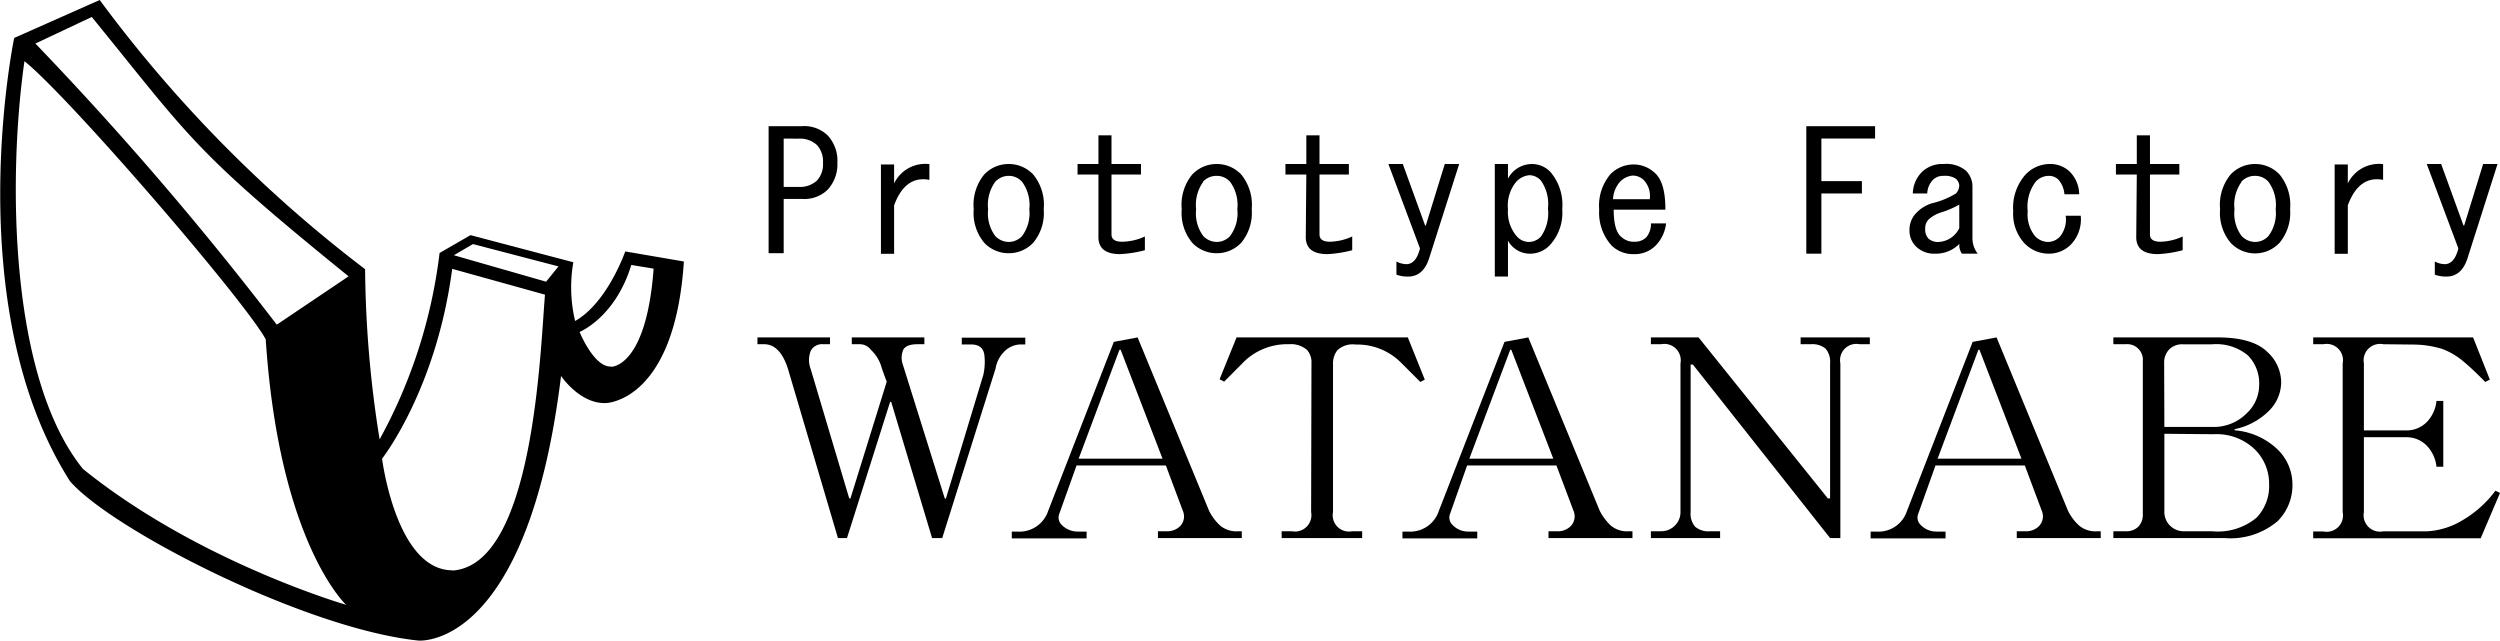
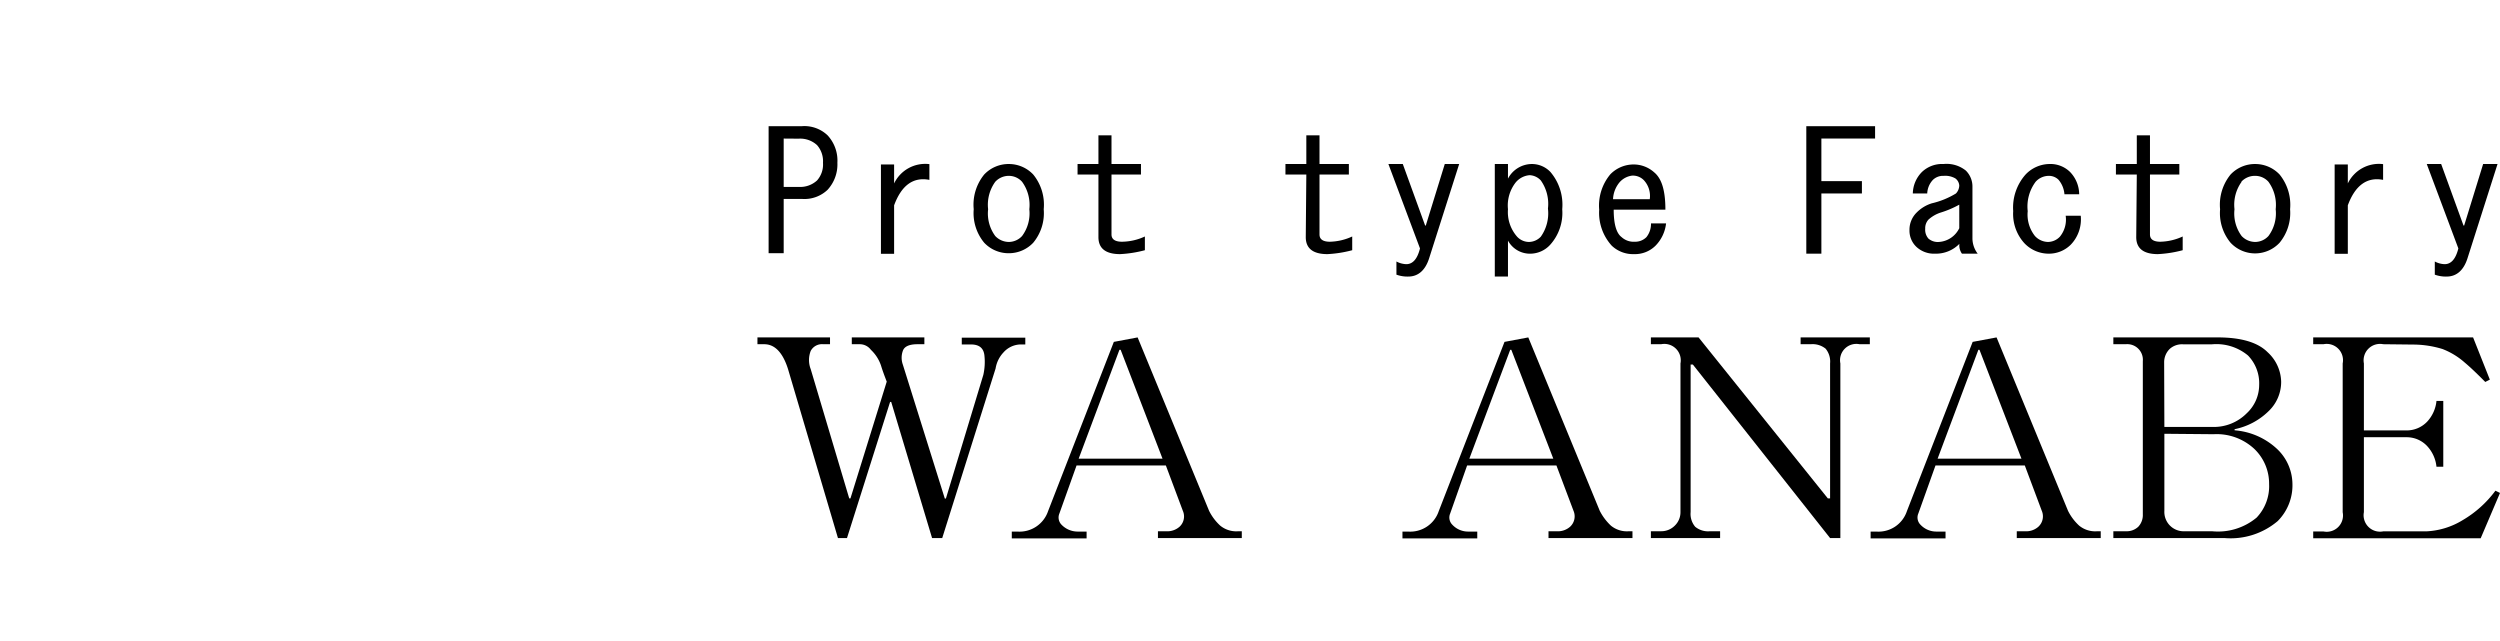
<svg xmlns="http://www.w3.org/2000/svg" viewBox="0 0 223.91 57.37">
  <g id="レイヤー_2" data-name="レイヤー 2">
    <g id="レイヤー_2-2" data-name="レイヤー 2">
      <g id="logo">
-         <path d="M56,22.52s-1.59,4.59-4.49,6.23a13,13,0,0,1-.16-5.26l-9.21-2.43-2.77,1.6A46,46,0,0,1,34,39.35a100,100,0,0,1-1.3-15.24A119.14,119.14,0,0,1,8.93,0L1.27,3.4s-5,24,5,39.7C10,47.41,27.33,56.32,37.46,57.37c0,0,9.76,1,12.79-23.7,0,0,1.67,2.51,4,2.43,0,0,6.18-.07,7-12.68ZM7.43,42C.74,33.72.74,15.58,2.19,5.48,6.17,8.66,21.9,26.9,23.8,30.39,25,48.64,31,54.17,31,54.17S17.74,50.33,7.43,42ZM24.79,29.08A295.72,295.72,0,0,0,3.17,3.9L8.22,1.52c8.89,10.91,9,11.89,23,23.23Zm15.74,22c-5.06,0-6.31-10-6.31-10s4.86-6.17,6.28-17l8.31,2.31C48.38,31.57,47.79,50.6,40.53,51.1Zm8.38-25.85-8.26-2.37,1.71-1,7.66,2Zm5.83,7.6c-1.54.09-2.83-3.1-2.83-3.1s3.2-1.29,4.63-6l2,.33C57.89,32.94,54.74,32.85,54.74,32.85Z" />
        <path d="M74.12,12.12A3.33,3.33,0,0,1,75,14.58,3.36,3.36,0,0,1,74.12,17a3,3,0,0,1-2.23.82h-1.7v4.86H68.84V11.3h3A3,3,0,0,1,74.12,12.12Zm-3.93.29v4.33h1.35a2.22,2.22,0,0,0,1.64-.58,2.15,2.15,0,0,0,.53-1.58A2.18,2.18,0,0,0,73.18,13a2.22,2.22,0,0,0-1.64-.58Z" />
        <path d="M83.24,14.7v1.41c-1.45-.28-2.5.49-3.16,2.28v4.34H78.9v-8h1.18v1.7A3.09,3.09,0,0,1,83.24,14.7Z" />
        <path d="M90.37,14.69a3,3,0,0,1,2.17.94,4.27,4.27,0,0,1,.94,3.11,4.15,4.15,0,0,1-.94,3,3,3,0,0,1-2.17.94,3,3,0,0,1-2.22-.94,4.15,4.15,0,0,1-.94-3,4.27,4.27,0,0,1,.94-3.11A3,3,0,0,1,90.37,14.69Zm-1.23,1.59a3.51,3.51,0,0,0-.64,2.46,3.4,3.4,0,0,0,.64,2.4,1.69,1.69,0,0,0,1.23.53,1.63,1.63,0,0,0,1.17-.53,3.4,3.4,0,0,0,.65-2.4,3.51,3.51,0,0,0-.65-2.46,1.59,1.59,0,0,0-1.17-.53A1.65,1.65,0,0,0,89.14,16.28Z" />
        <path d="M98.38,15.63H96.51v-.94h1.87V12.12h1.17v2.57h2.64v.94H99.55V21c0,.43.32.65.94.65a5,5,0,0,0,2.05-.47v1.23a10.66,10.66,0,0,1-2.22.35c-1.29,0-1.94-.51-1.94-1.52Z" />
-         <path d="M109,14.69a3,3,0,0,1,2.17.94,4.31,4.31,0,0,1,.94,3.11,4.19,4.19,0,0,1-.94,3,3,3,0,0,1-2.17.94,3,3,0,0,1-2.22-.94,4.15,4.15,0,0,1-.94-3,4.27,4.27,0,0,1,.94-3.11A3,3,0,0,1,109,14.69Zm-1.23,1.59a3.51,3.51,0,0,0-.64,2.46,3.4,3.4,0,0,0,.64,2.4,1.69,1.69,0,0,0,1.23.53,1.63,1.63,0,0,0,1.17-.53,3.4,3.4,0,0,0,.65-2.4,3.51,3.51,0,0,0-.65-2.46,1.59,1.59,0,0,0-1.17-.53A1.65,1.65,0,0,0,107.74,16.28Z" />
        <path d="M117,15.63h-1.87v-.94H117V12.12h1.18v2.57h2.63v.94h-2.63V21c0,.43.31.65.93.65a5,5,0,0,0,2-.47v1.23a10.56,10.56,0,0,1-2.22.35c-1.29,0-1.94-.51-1.94-1.52Z" />
        <path d="M124.35,14.69h1.29l2,5.51h.06l1.7-5.51h1.29L128,23.13c-.35,1.1-1,1.64-1.87,1.64a2.9,2.9,0,0,1-1.06-.17V23.42a2,2,0,0,0,.88.24q.88,0,1.23-1.41Z" />
        <path d="M137.17,14.69a2.29,2.29,0,0,1,1.69.71,4.52,4.52,0,0,1,1.06,3.34,4.26,4.26,0,0,1-1.06,3.16,2.43,2.43,0,0,1-1.75.82,2.24,2.24,0,0,1-2.05-1.17v3.22h-1.18V14.69h1.18V16A2.43,2.43,0,0,1,137.17,14.69Zm-1.41,1.64a3.34,3.34,0,0,0-.7,2.41,3.34,3.34,0,0,0,.82,2.46,1.46,1.46,0,0,0,1.05.47A1.49,1.49,0,0,0,138,21.2a3.62,3.62,0,0,0,.64-2.52,3.62,3.62,0,0,0-.64-2.52,1.44,1.44,0,0,0-1-.47A1.81,1.81,0,0,0,135.76,16.33Z" />
        <path d="M148.28,22a2.61,2.61,0,0,1-1.93.76,2.76,2.76,0,0,1-2-.76,4.38,4.38,0,0,1-1.12-3.22,4.36,4.36,0,0,1,1-3.17,2.91,2.91,0,0,1,2.11-.88,2.75,2.75,0,0,1,1.82.71c.7.58,1,1.7,1,3.34h-4.63c0,1.29.24,2.11.71,2.46a1.59,1.59,0,0,0,1.17.41,1.42,1.42,0,0,0,1.05-.41,1.9,1.9,0,0,0,.41-1.23h1.35A3.38,3.38,0,0,1,148.28,22Zm-.52-4.16a2.07,2.07,0,0,0-.53-1.7,1.37,1.37,0,0,0-1.06-.41,1.8,1.8,0,0,0-1.11.59,2.52,2.52,0,0,0-.59,1.52Z" />
        <path d="M161.78,22.72V11.3h6.16v1.11h-4.81v3.81h3.63v1.11h-3.63v5.39Z" />
        <path d="M173.31,22.72a2.3,2.3,0,0,1-1.7-.64,2,2,0,0,1-.59-1.47,2.16,2.16,0,0,1,.65-1.58,3.26,3.26,0,0,1,1.35-.82,7.33,7.33,0,0,0,2.16-.88,1.08,1.08,0,0,0,.3-.7.86.86,0,0,0-.35-.65,1.82,1.82,0,0,0-1.06-.23,1.3,1.3,0,0,0-.94.35,1.88,1.88,0,0,0-.52,1.23h-1.29a2.8,2.8,0,0,1,.82-1.93,2.61,2.61,0,0,1,1.93-.71,2.75,2.75,0,0,1,2,.59,2,2,0,0,1,.59,1.46v4.63a2.28,2.28,0,0,0,.47,1.35h-1.41a1.29,1.29,0,0,1-.23-.88A2.94,2.94,0,0,1,173.31,22.72Zm2.17-4.39a8.6,8.6,0,0,1-1.64.7,3,3,0,0,0-1.12.64,1.14,1.14,0,0,0-.29.82,1.19,1.19,0,0,0,.29.88,1.28,1.28,0,0,0,.94.3,2.18,2.18,0,0,0,1.82-1.23Z" />
        <path d="M184.37,16.1a1.22,1.22,0,0,0-.88-.35,1.59,1.59,0,0,0-1.17.53,3.7,3.7,0,0,0-.71,2.63,3.09,3.09,0,0,0,.65,2.23,1.63,1.63,0,0,0,1.17.53,1.49,1.49,0,0,0,1.06-.47,2.41,2.41,0,0,0,.52-1.88h1.35a3.27,3.27,0,0,1-.88,2.58,2.77,2.77,0,0,1-2,.82,3,3,0,0,1-2.17-.94,3.89,3.89,0,0,1-1-2.87,4.46,4.46,0,0,1,1.11-3.28,3,3,0,0,1,2.11-.94,2.51,2.51,0,0,1,1.87.71,2.91,2.91,0,0,1,.82,2H184.9A2.29,2.29,0,0,0,184.37,16.1Z" />
        <path d="M191.38,15.63h-1.87v-.94h1.87V12.12h1.18v2.57h2.63v.94h-2.63V21c0,.43.31.65.93.65a5,5,0,0,0,2-.47v1.23a10.56,10.56,0,0,1-2.22.35c-1.29,0-1.94-.51-1.94-1.52Z" />
        <path d="M202,14.69a3,3,0,0,1,2.17.94,4.31,4.31,0,0,1,.94,3.11,4.19,4.19,0,0,1-.94,3,3,3,0,0,1-4.39,0,4.15,4.15,0,0,1-.94-3,4.27,4.27,0,0,1,.94-3.11A3,3,0,0,1,202,14.69Zm-1.23,1.59a3.51,3.51,0,0,0-.64,2.46,3.4,3.4,0,0,0,.64,2.4,1.69,1.69,0,0,0,1.23.53,1.63,1.63,0,0,0,1.17-.53,3.4,3.4,0,0,0,.65-2.4,3.51,3.51,0,0,0-.65-2.46,1.59,1.59,0,0,0-1.17-.53A1.65,1.65,0,0,0,200.74,16.28Z" />
        <path d="M213.44,14.7v1.41c-1.44-.28-2.5.49-3.16,2.28v4.34H209.1v-8h1.18v1.7A3.09,3.09,0,0,1,213.44,14.7Z" />
        <path d="M217.35,14.69h1.29l2,5.51h.06l1.7-5.51h1.29L221,23.13c-.35,1.1-1,1.64-1.87,1.64a2.9,2.9,0,0,1-1.06-.17V23.42a2,2,0,0,0,.88.24q.88,0,1.23-1.41Z" />
        <path d="M78,31.33a1.24,1.24,0,0,0-1-.5h-.71v-.61h6.5v.61h-.61q-1.12,0-1.32.6a1.82,1.82,0,0,0,0,1.22l3.76,12h.1l3.35-11.07a5.32,5.32,0,0,0,.1-1.73c-.07-.68-.47-1-1.22-1h-.81v-.61h5.69v.61H91.4a2.1,2.1,0,0,0-1.52.71A2.73,2.73,0,0,0,89.17,33L84.39,48.19h-.91L79.82,36h-.1L75.86,48.19h-.81L70.58,33.06c-.47-1.49-1.19-2.23-2.13-2.23h-.61v-.61h6.5v.61h-.61a1.14,1.14,0,0,0-1.12.6,2.26,2.26,0,0,0,0,1.63l3.45,11.58h.11l3.25-10.46c-.21-.54-.38-1-.51-1.43A3.44,3.44,0,0,0,78,31.33Z" />
        <path d="M99.76,30.62l2.13-.4,6.4,15.53a4.54,4.54,0,0,0,1,1.33,2.27,2.27,0,0,0,1.63.5h.3v.61h-7.51v-.61h.71a1.66,1.66,0,0,0,1.22-.4,1.25,1.25,0,0,0,.3-1.43l-1.52-4.06h-8L94.88,46a.92.92,0,0,0,.2,1,2,2,0,0,0,1.43.61h.81v.61h-6.7v-.61h.5a2.7,2.7,0,0,0,2.75-1.83ZM96.61,41.08h7.51l-3.75-9.75h-.11Z" />
-         <path d="M117.46,32.55a1.66,1.66,0,0,0-.41-1.22,2.22,2.22,0,0,0-1.62-.5,5.54,5.54,0,0,0-4.07,1.62l-1.72,1.73-.41-.21,1.52-3.75h15.34L127.61,34l-.4.21-1.73-1.73a5.52,5.52,0,0,0-4.06-1.62,2,2,0,0,0-1.63.5,1.9,1.9,0,0,0-.4,1.22V45.86a1.46,1.46,0,0,0,1.72,1.72H122v.61h-7.21v-.61h.91a1.47,1.47,0,0,0,1.73-1.72Z" />
        <path d="M134.75,30.62l2.13-.4,6.4,15.53a4.81,4.81,0,0,0,1,1.33,2.26,2.26,0,0,0,1.62.5h.31v.61h-7.52v-.61h.71a1.66,1.66,0,0,0,1.22-.4,1.26,1.26,0,0,0,.31-1.43l-1.53-4.06h-8L129.88,46a.91.91,0,0,0,.2,1,1.92,1.92,0,0,0,1.42.61h.81v.61h-6.7v-.61h.51a2.69,2.69,0,0,0,2.74-1.83ZM131.6,41.08h7.52l-3.76-9.75h-.1Z" />
        <path d="M147.86,30.83v-.61h4.27l11.58,14.42h.2V32.55a1.81,1.81,0,0,0-.4-1.32,1.86,1.86,0,0,0-1.33-.4h-.91v-.61h6.2v.61h-.92a1.46,1.46,0,0,0-1.72,1.72V48.19h-.92L151.62,32.65h-.2V45.86a1.77,1.77,0,0,0,.41,1.32,1.81,1.81,0,0,0,1.32.4h.91v.61h-6.2v-.61h.92a1.7,1.7,0,0,0,1.22-.5,1.67,1.67,0,0,0,.51-1.22V32.55a1.47,1.47,0,0,0-1.73-1.72Z" />
        <path d="M176.68,30.62l2.14-.4,6.4,15.53a4.54,4.54,0,0,0,1,1.33,2.27,2.27,0,0,0,1.63.5h.3v.61h-7.52v-.61h.72a1.64,1.64,0,0,0,1.21-.4,1.26,1.26,0,0,0,.31-1.43l-1.52-4.06h-8L171.81,46a.91.91,0,0,0,.2,1,1.94,1.94,0,0,0,1.42.61h.82v.61h-6.71v-.61h.51a2.68,2.68,0,0,0,2.74-1.83Zm-3.14,10.46h7.51l-3.76-9.75h-.1Z" />
        <path d="M200.14,38.54a6.27,6.27,0,0,1,3.76,1.63,4.37,4.37,0,0,1,1.42,3.15A4.54,4.54,0,0,1,204,46.67a6.52,6.52,0,0,1-4.77,1.52h-9.95v-.61h1.11a1.51,1.51,0,0,0,1.12-.4,1.53,1.53,0,0,0,.41-1.12V32.35a1.4,1.4,0,0,0-1.53-1.52h-1.11v-.61h9.34q3.15,0,4.47,1.32a3.69,3.69,0,0,1,1.22,2.64,3.61,3.61,0,0,1-1.12,2.64,6.06,6.06,0,0,1-3.05,1.62Zm-6.29-.3h4.37a4.14,4.14,0,0,0,3-1.22,3.47,3.47,0,0,0,1.12-2.54,3.57,3.57,0,0,0-1-2.64,4.43,4.43,0,0,0-3.25-1h-2.54a1.64,1.64,0,0,0-1.21.4,1.67,1.67,0,0,0-.51,1.22Zm0,.61v6.9a1.73,1.73,0,0,0,1.83,1.83h2.43a5.4,5.4,0,0,0,4-1.22,4.08,4.08,0,0,0,1.12-3,4.3,4.3,0,0,0-1.32-3.15,4.94,4.94,0,0,0-3.65-1.32Z" />
        <path d="M213.45,30.83a1.47,1.47,0,0,0-1.73,1.72v6h3.86a2.53,2.53,0,0,0,1.83-.81,3.18,3.18,0,0,0,.81-1.83h.61v5.89h-.61a3.18,3.18,0,0,0-.81-1.82,2.5,2.5,0,0,0-1.83-.82h-3.86v6.71a1.47,1.47,0,0,0,1.73,1.72h3.86a6.82,6.82,0,0,0,3.25-1,9.81,9.81,0,0,0,2.94-2.64l.41.2-1.73,4.06h-15v-.61h.92a1.46,1.46,0,0,0,1.72-1.72V32.55a1.46,1.46,0,0,0-1.72-1.72h-.92v-.61h14.32L223,34l-.41.21c-.81-.82-1.42-1.39-1.83-1.73a6.56,6.56,0,0,0-2-1.22,9,9,0,0,0-2.64-.4Z" />
      </g>
    </g>
  </g>
</svg>